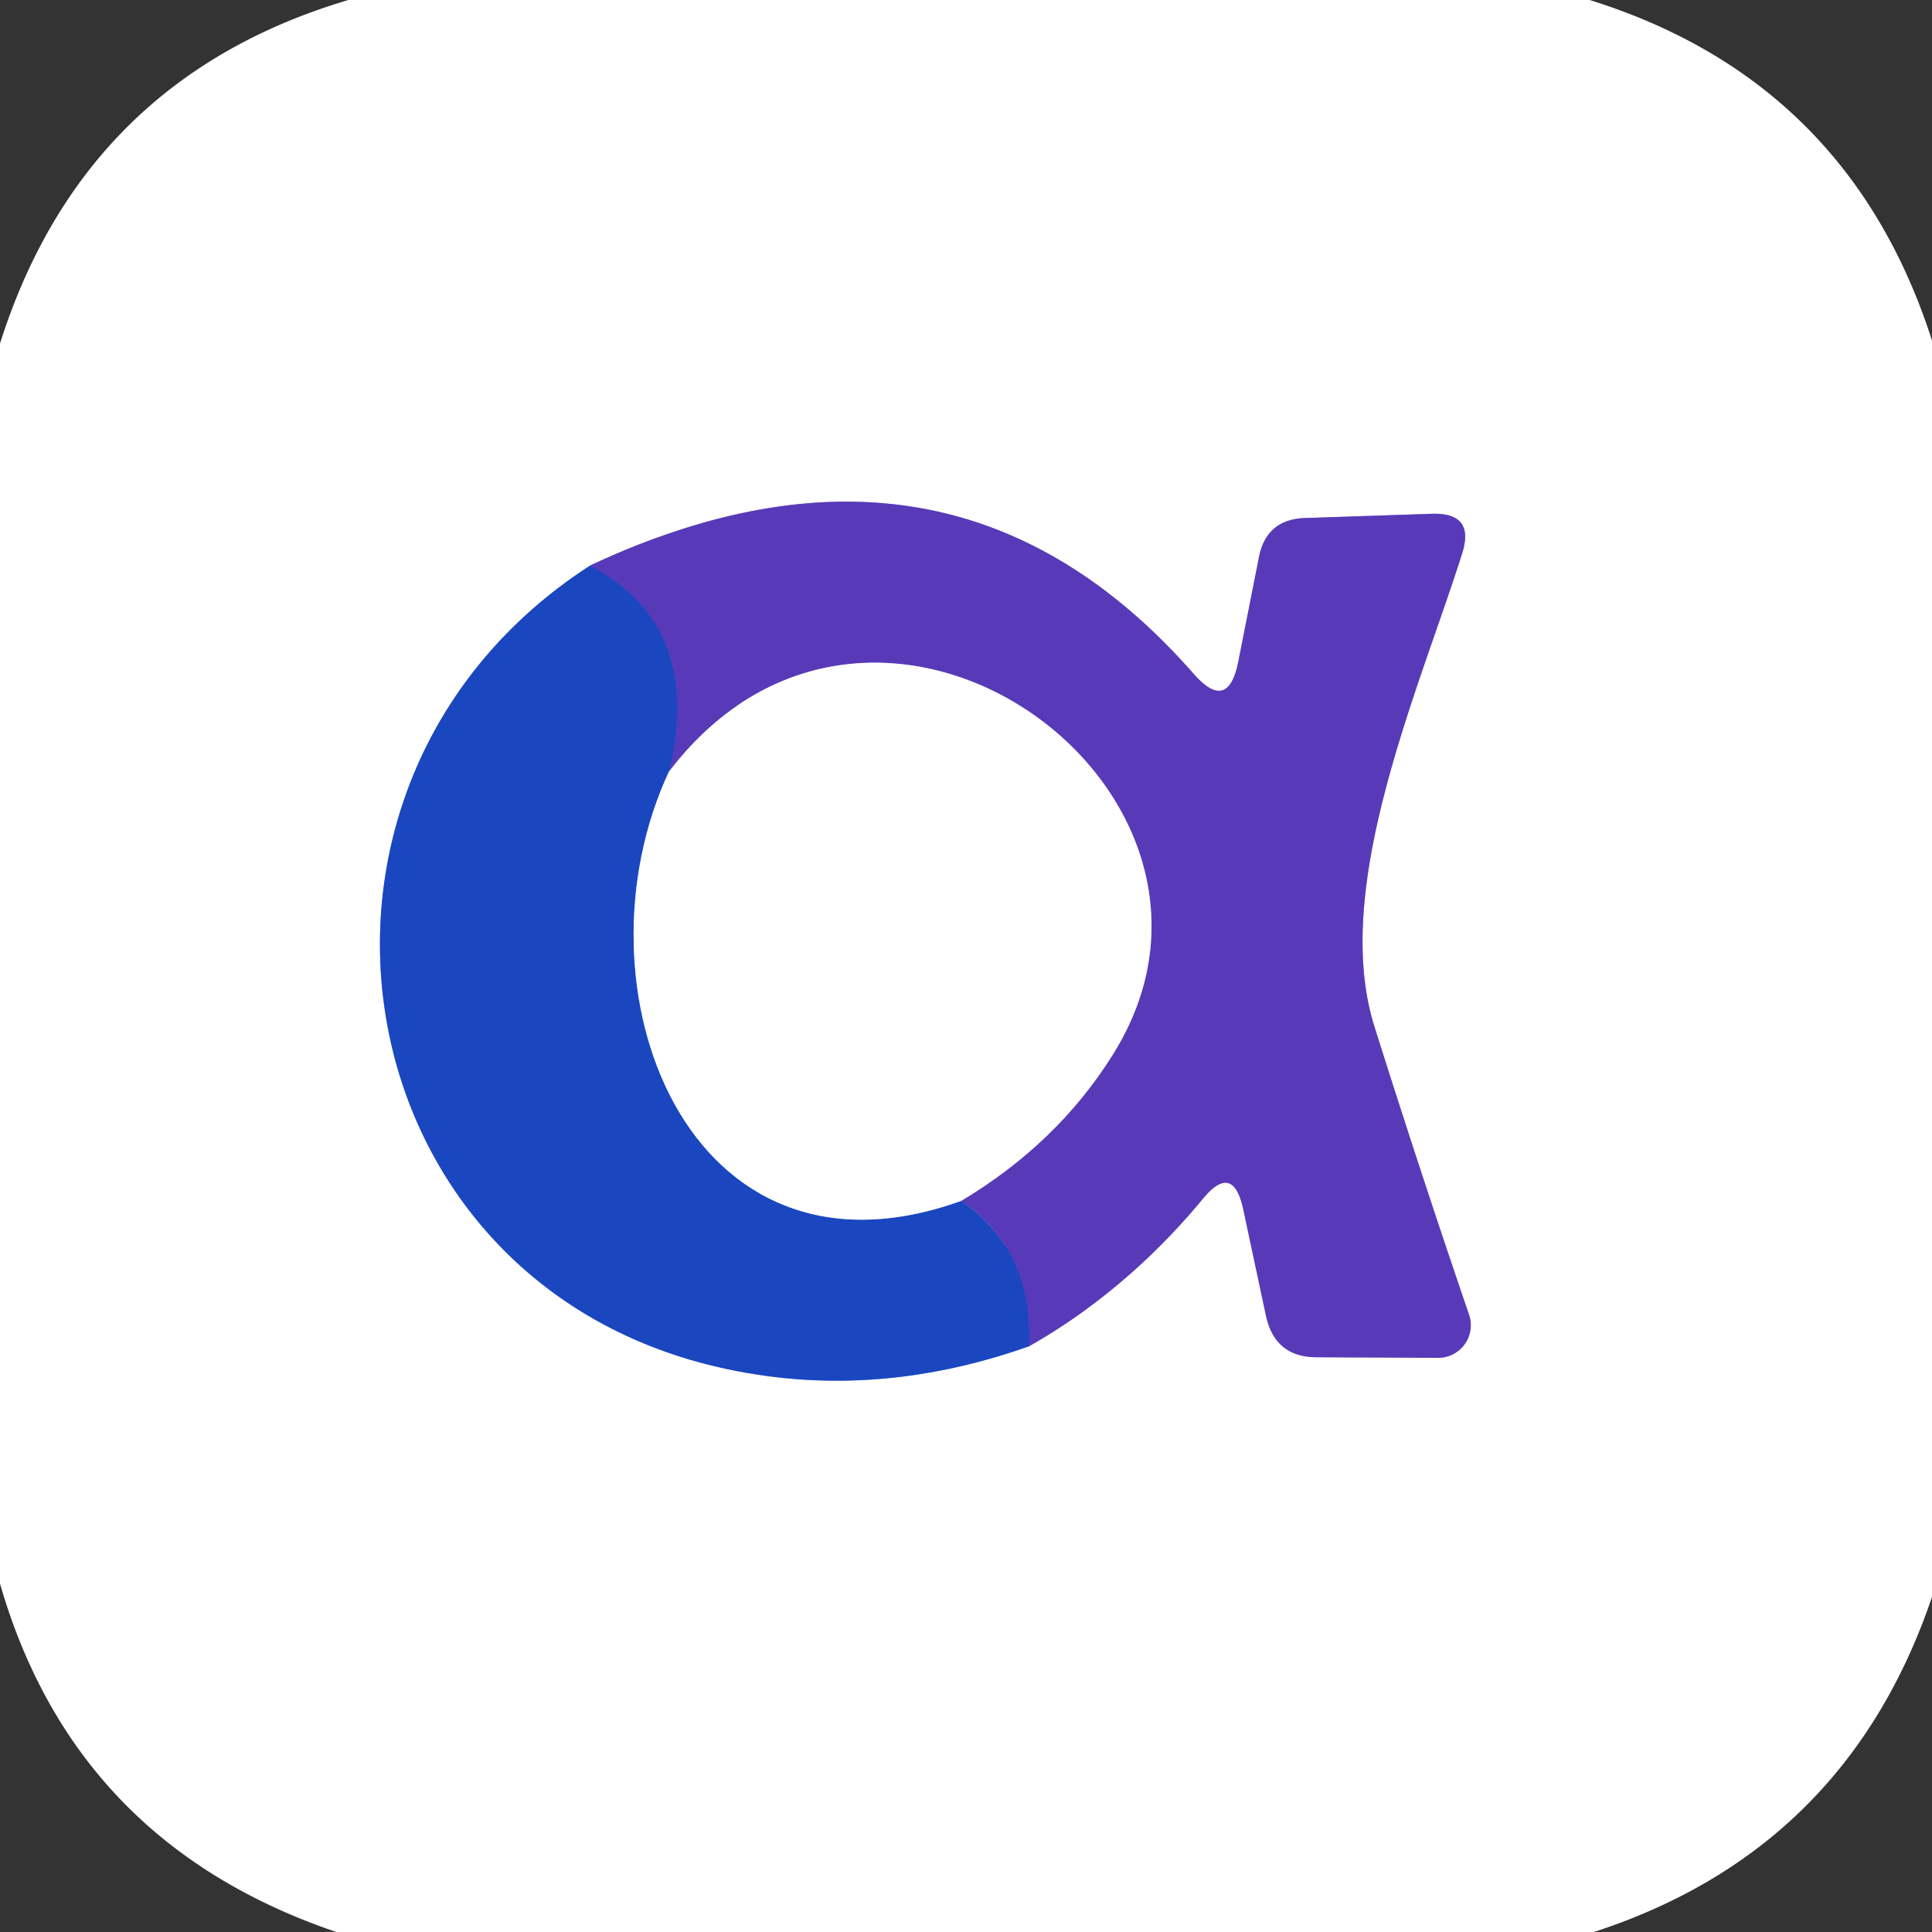
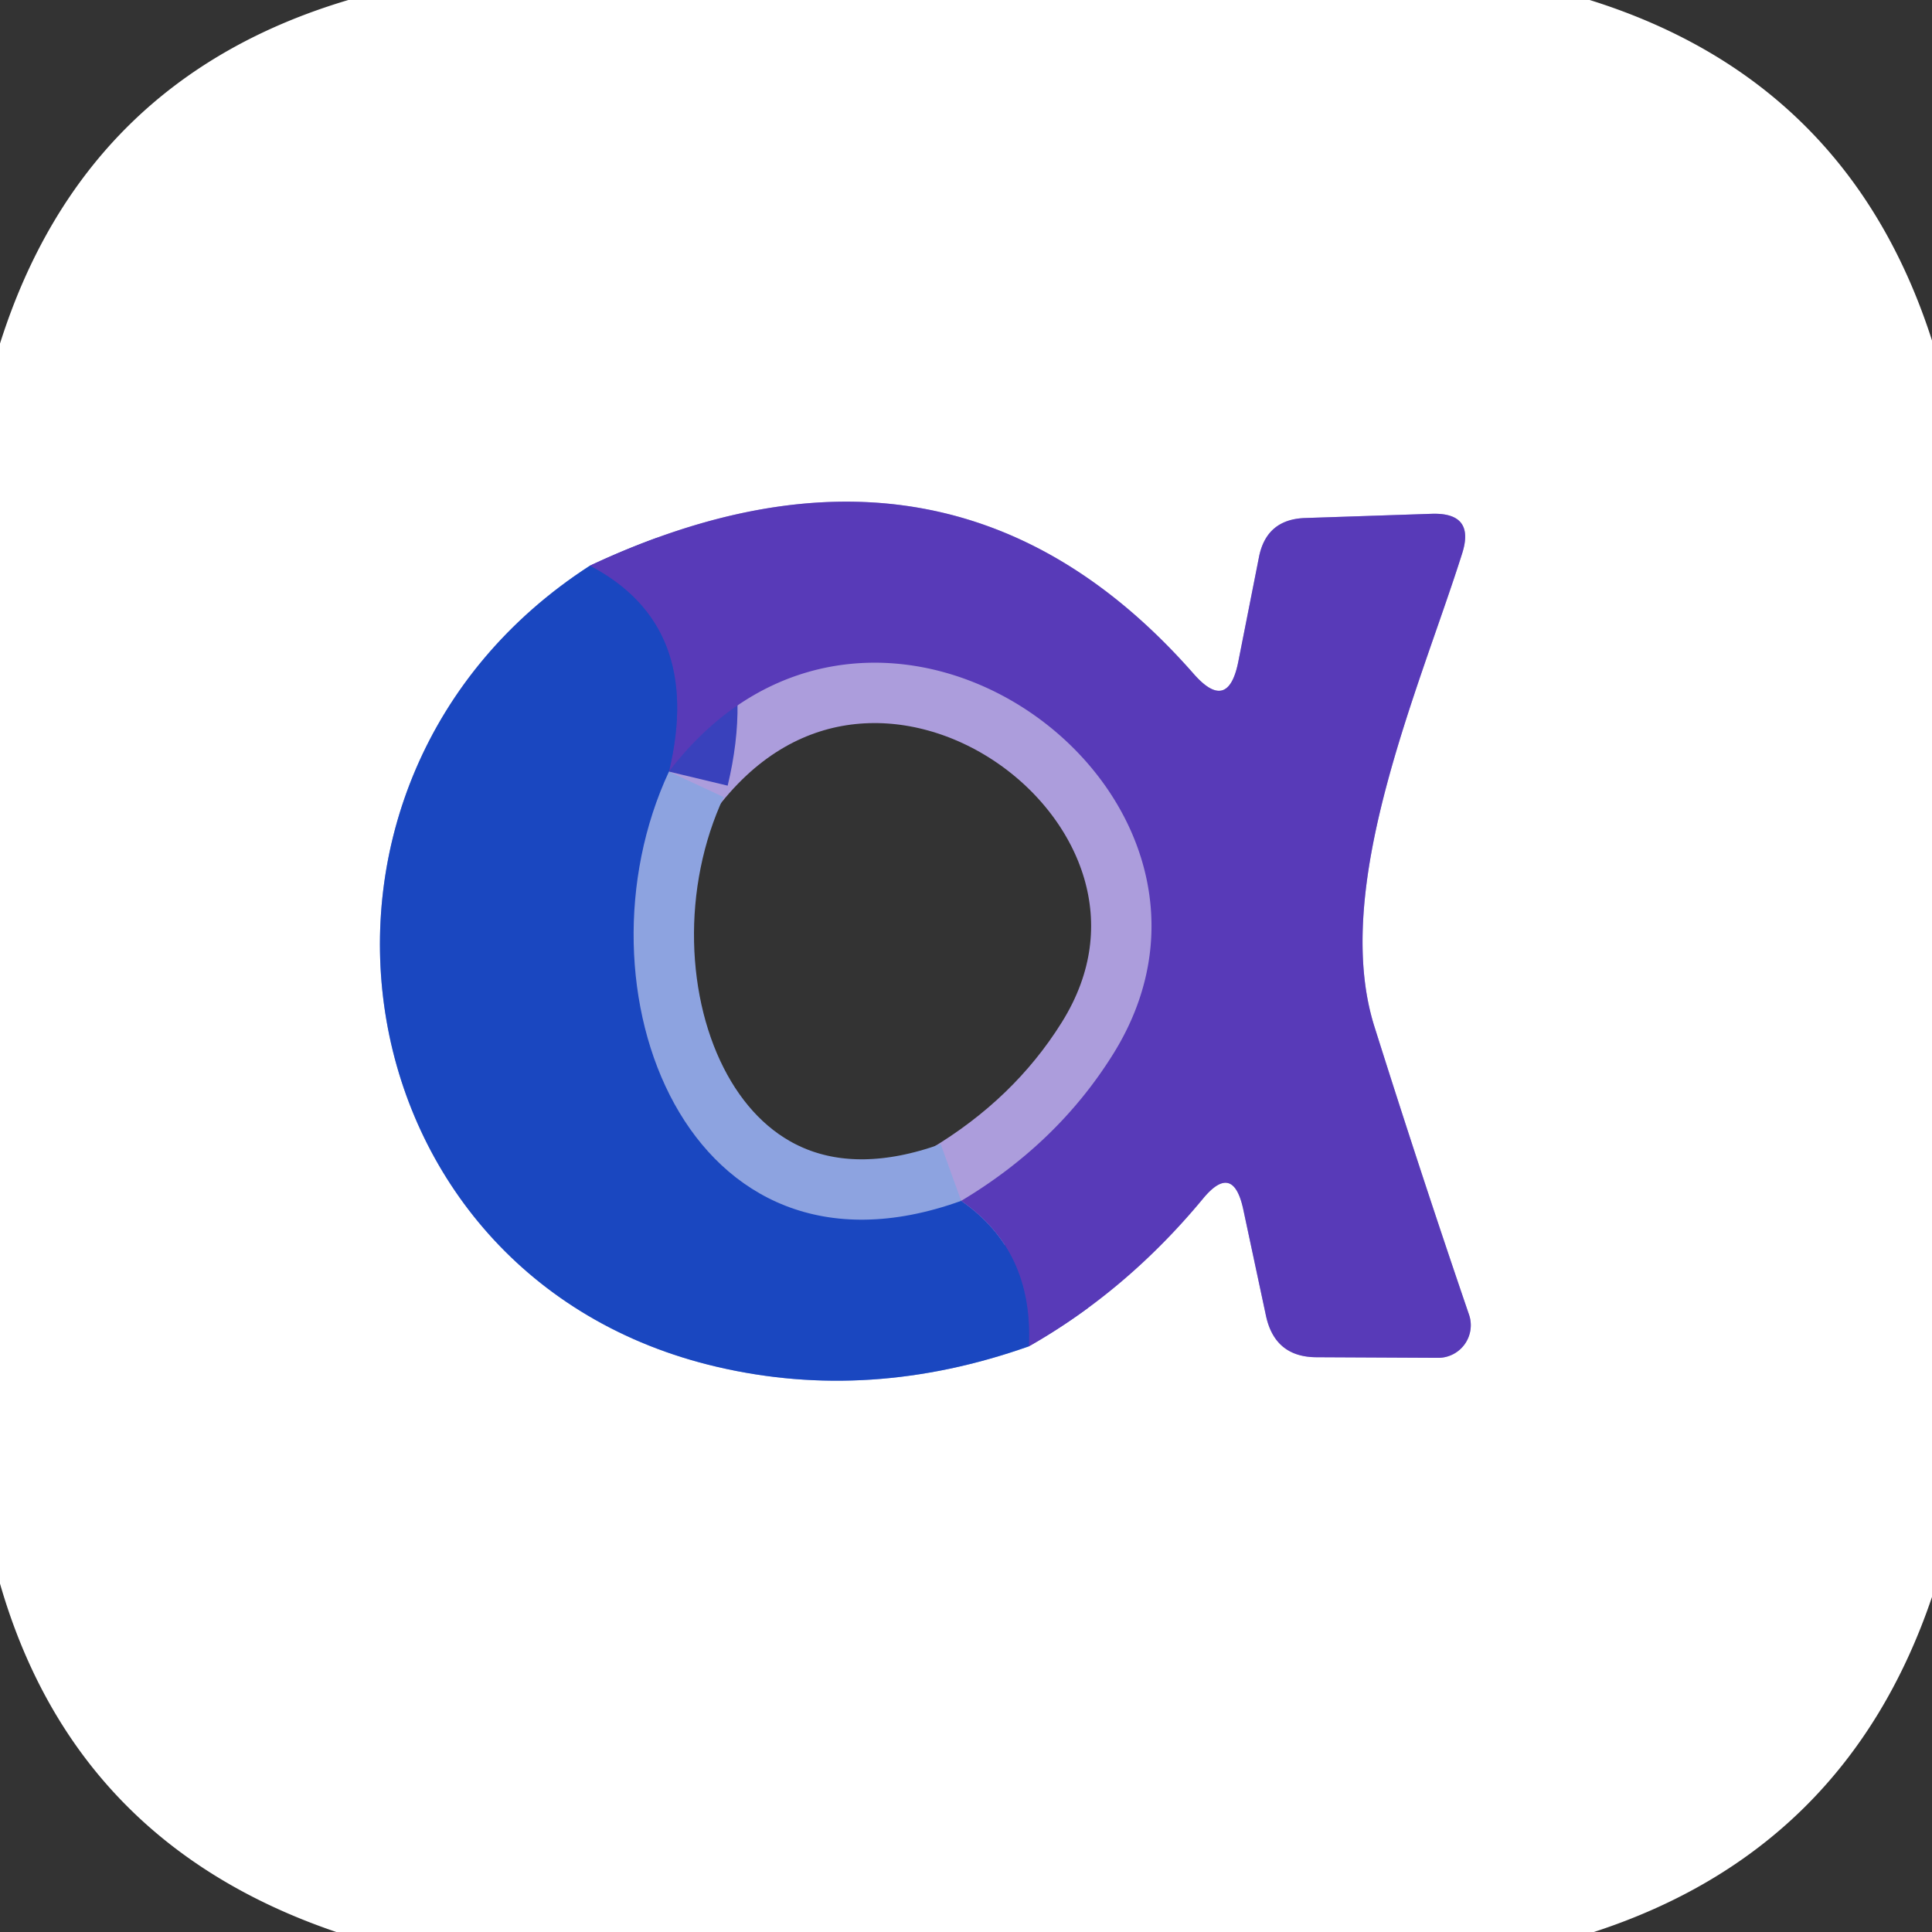
<svg xmlns="http://www.w3.org/2000/svg" version="1.1" viewBox="0.00 0.00 32.00 32.00">
  <rect x="0.00" y="0.00" width="32.00" height="32.00" fill="#333333" stroke="none" />
  <g stroke-width="2.00" fill="none" stroke-linecap="butt">
    <path stroke="#8da3e0" vector-effect="non-scaling-stroke" d="   M 9.77 9.37   C 4.28 12.92 5.52 21.16 11.88 22.64   Q 14.41 23.23 17.04 22.30" />
    <path stroke="#ac9ddc" vector-effect="non-scaling-stroke" d="   M 17.04 22.30   Q 18.66 21.38 19.92 19.86   Q 20.42 19.25 20.59 20.02   L 20.97 21.80   Q 21.12 22.48 21.81 22.48   L 23.82 22.49   A 0.54 0.54 0.0 0 0 24.33 21.77   Q 23.53 19.43 22.77 17.02   C 22.03 14.71 23.51 11.41 24.22 9.16   Q 24.43 8.49 23.72 8.51   L 21.62 8.58   Q 20.97 8.60 20.85 9.24   L 20.51 10.96   Q 20.34 11.81 19.77 11.16   Q 15.74 6.57 9.77 9.37" />
    <path stroke="#3941bc" vector-effect="non-scaling-stroke" d="   M 17.04 22.30   Q 17.12 20.72 15.92 19.89" />
    <path stroke="#ac9ddc" vector-effect="non-scaling-stroke" d="   M 15.92 19.89   Q 17.51 18.94 18.43 17.47   C 21.16 13.12 14.52 8.27 11.08 12.78" />
    <path stroke="#3941bc" vector-effect="non-scaling-stroke" d="   M 11.08 12.78   Q 11.66 10.36 9.77 9.37" />
    <path stroke="#8da3e0" vector-effect="non-scaling-stroke" d="   M 11.08 12.78   C 9.42 16.34 11.37 21.53 15.92 19.89" />
  </g>
  <path fill="#ffffff" d="   M 5.77 0.00   L 26.33 0.00   Q 30.62 1.34 32.00 5.64   L 32.00 26.45   Q 30.58 30.64 26.40 32.00   L 5.57 32.00   Q 1.24 30.53 0.00 26.23   L 0.00 5.69   Q 1.39 1.30 5.77 0.00   Z   M 9.77 9.37   C 4.28 12.92 5.52 21.16 11.88 22.64   Q 14.41 23.23 17.04 22.30   Q 18.66 21.38 19.92 19.86   Q 20.42 19.25 20.59 20.02   L 20.97 21.80   Q 21.12 22.48 21.81 22.48   L 23.82 22.49   A 0.54 0.54 0.0 0 0 24.33 21.77   Q 23.53 19.43 22.77 17.02   C 22.03 14.71 23.51 11.41 24.22 9.16   Q 24.43 8.49 23.72 8.51   L 21.62 8.58   Q 20.97 8.60 20.85 9.24   L 20.51 10.96   Q 20.34 11.81 19.77 11.16   Q 15.74 6.57 9.77 9.37   Z" />
-   <path fill="#583ab8" d="   M 17.04 22.30   Q 17.12 20.72 15.92 19.89   Q 17.51 18.94 18.43 17.47   C 21.16 13.12 14.52 8.27 11.08 12.78   Q 11.66 10.36 9.77 9.37   Q 15.74 6.57 19.77 11.16   Q 20.34 11.81 20.51 10.96   L 20.85 9.24   Q 20.97 8.60 21.62 8.58   L 23.72 8.51   Q 24.43 8.49 24.22 9.16   C 23.51 11.41 22.03 14.71 22.77 17.02   Q 23.53 19.43 24.33 21.77   A 0.54 0.54 0.0 0 1 23.82 22.49   L 21.81 22.48   Q 21.12 22.48 20.97 21.80   L 20.59 20.02   Q 20.42 19.25 19.92 19.86   Q 18.66 21.38 17.04 22.30   Z" />
+   <path fill="#583ab8" d="   M 17.04 22.30   Q 17.12 20.72 15.92 19.89   Q 17.51 18.94 18.43 17.47   C 21.16 13.12 14.52 8.27 11.08 12.78   Q 11.66 10.36 9.77 9.37   Q 15.74 6.57 19.77 11.16   Q 20.34 11.81 20.51 10.96   L 20.85 9.24   Q 20.97 8.60 21.62 8.58   L 23.72 8.51   Q 24.43 8.49 24.22 9.16   C 23.51 11.41 22.03 14.71 22.77 17.02   Q 23.53 19.43 24.33 21.77   A 0.54 0.54 0.0 0 1 23.82 22.49   L 21.81 22.48   Q 21.12 22.48 20.97 21.80   L 20.59 20.02   Q 20.42 19.25 19.92 19.86   Q 18.66 21.38 17.04 22.30   " />
  <path fill="#1a47c0" d="   M 9.77 9.37   Q 11.66 10.36 11.08 12.78   C 9.42 16.34 11.37 21.53 15.92 19.89   Q 17.12 20.72 17.04 22.30   Q 14.41 23.23 11.88 22.64   C 5.52 21.16 4.28 12.92 9.77 9.37   Z" />
-   <path fill="#ffffff" d="   M 15.92 19.89   C 11.37 21.53 9.42 16.34 11.08 12.78   C 14.52 8.27 21.16 13.12 18.43 17.47   Q 17.51 18.94 15.92 19.89   Z" />
</svg>